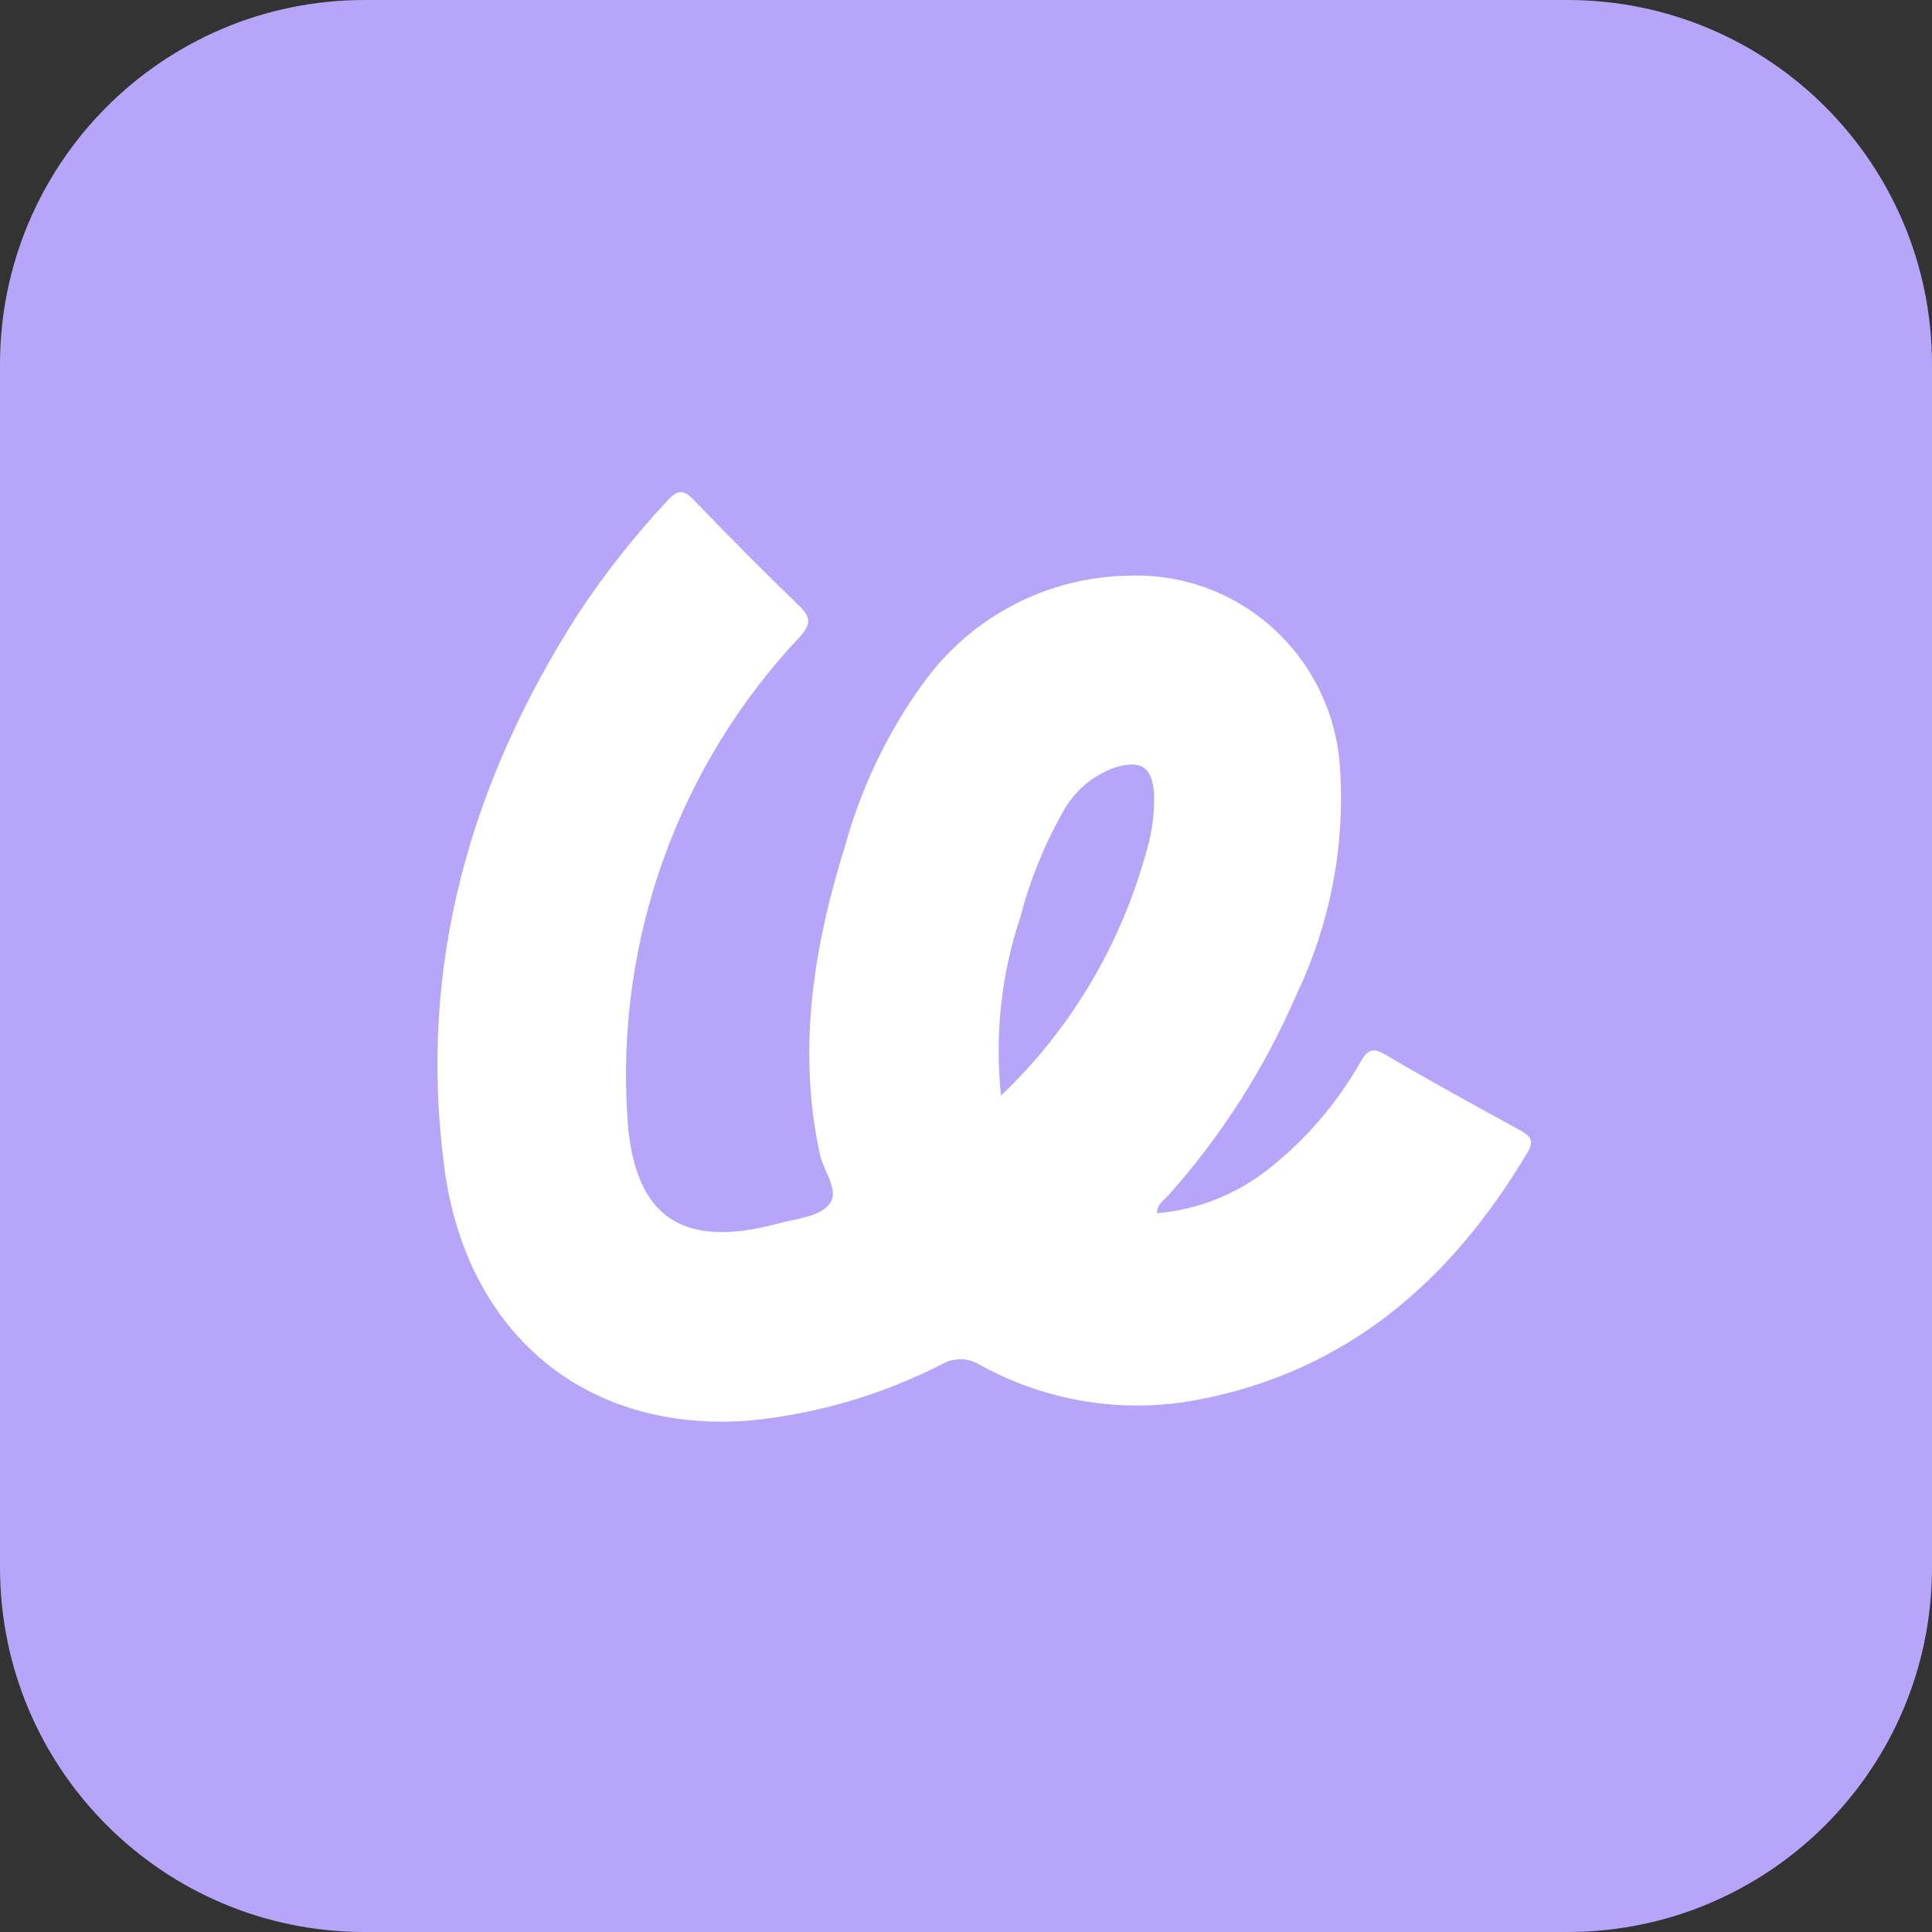
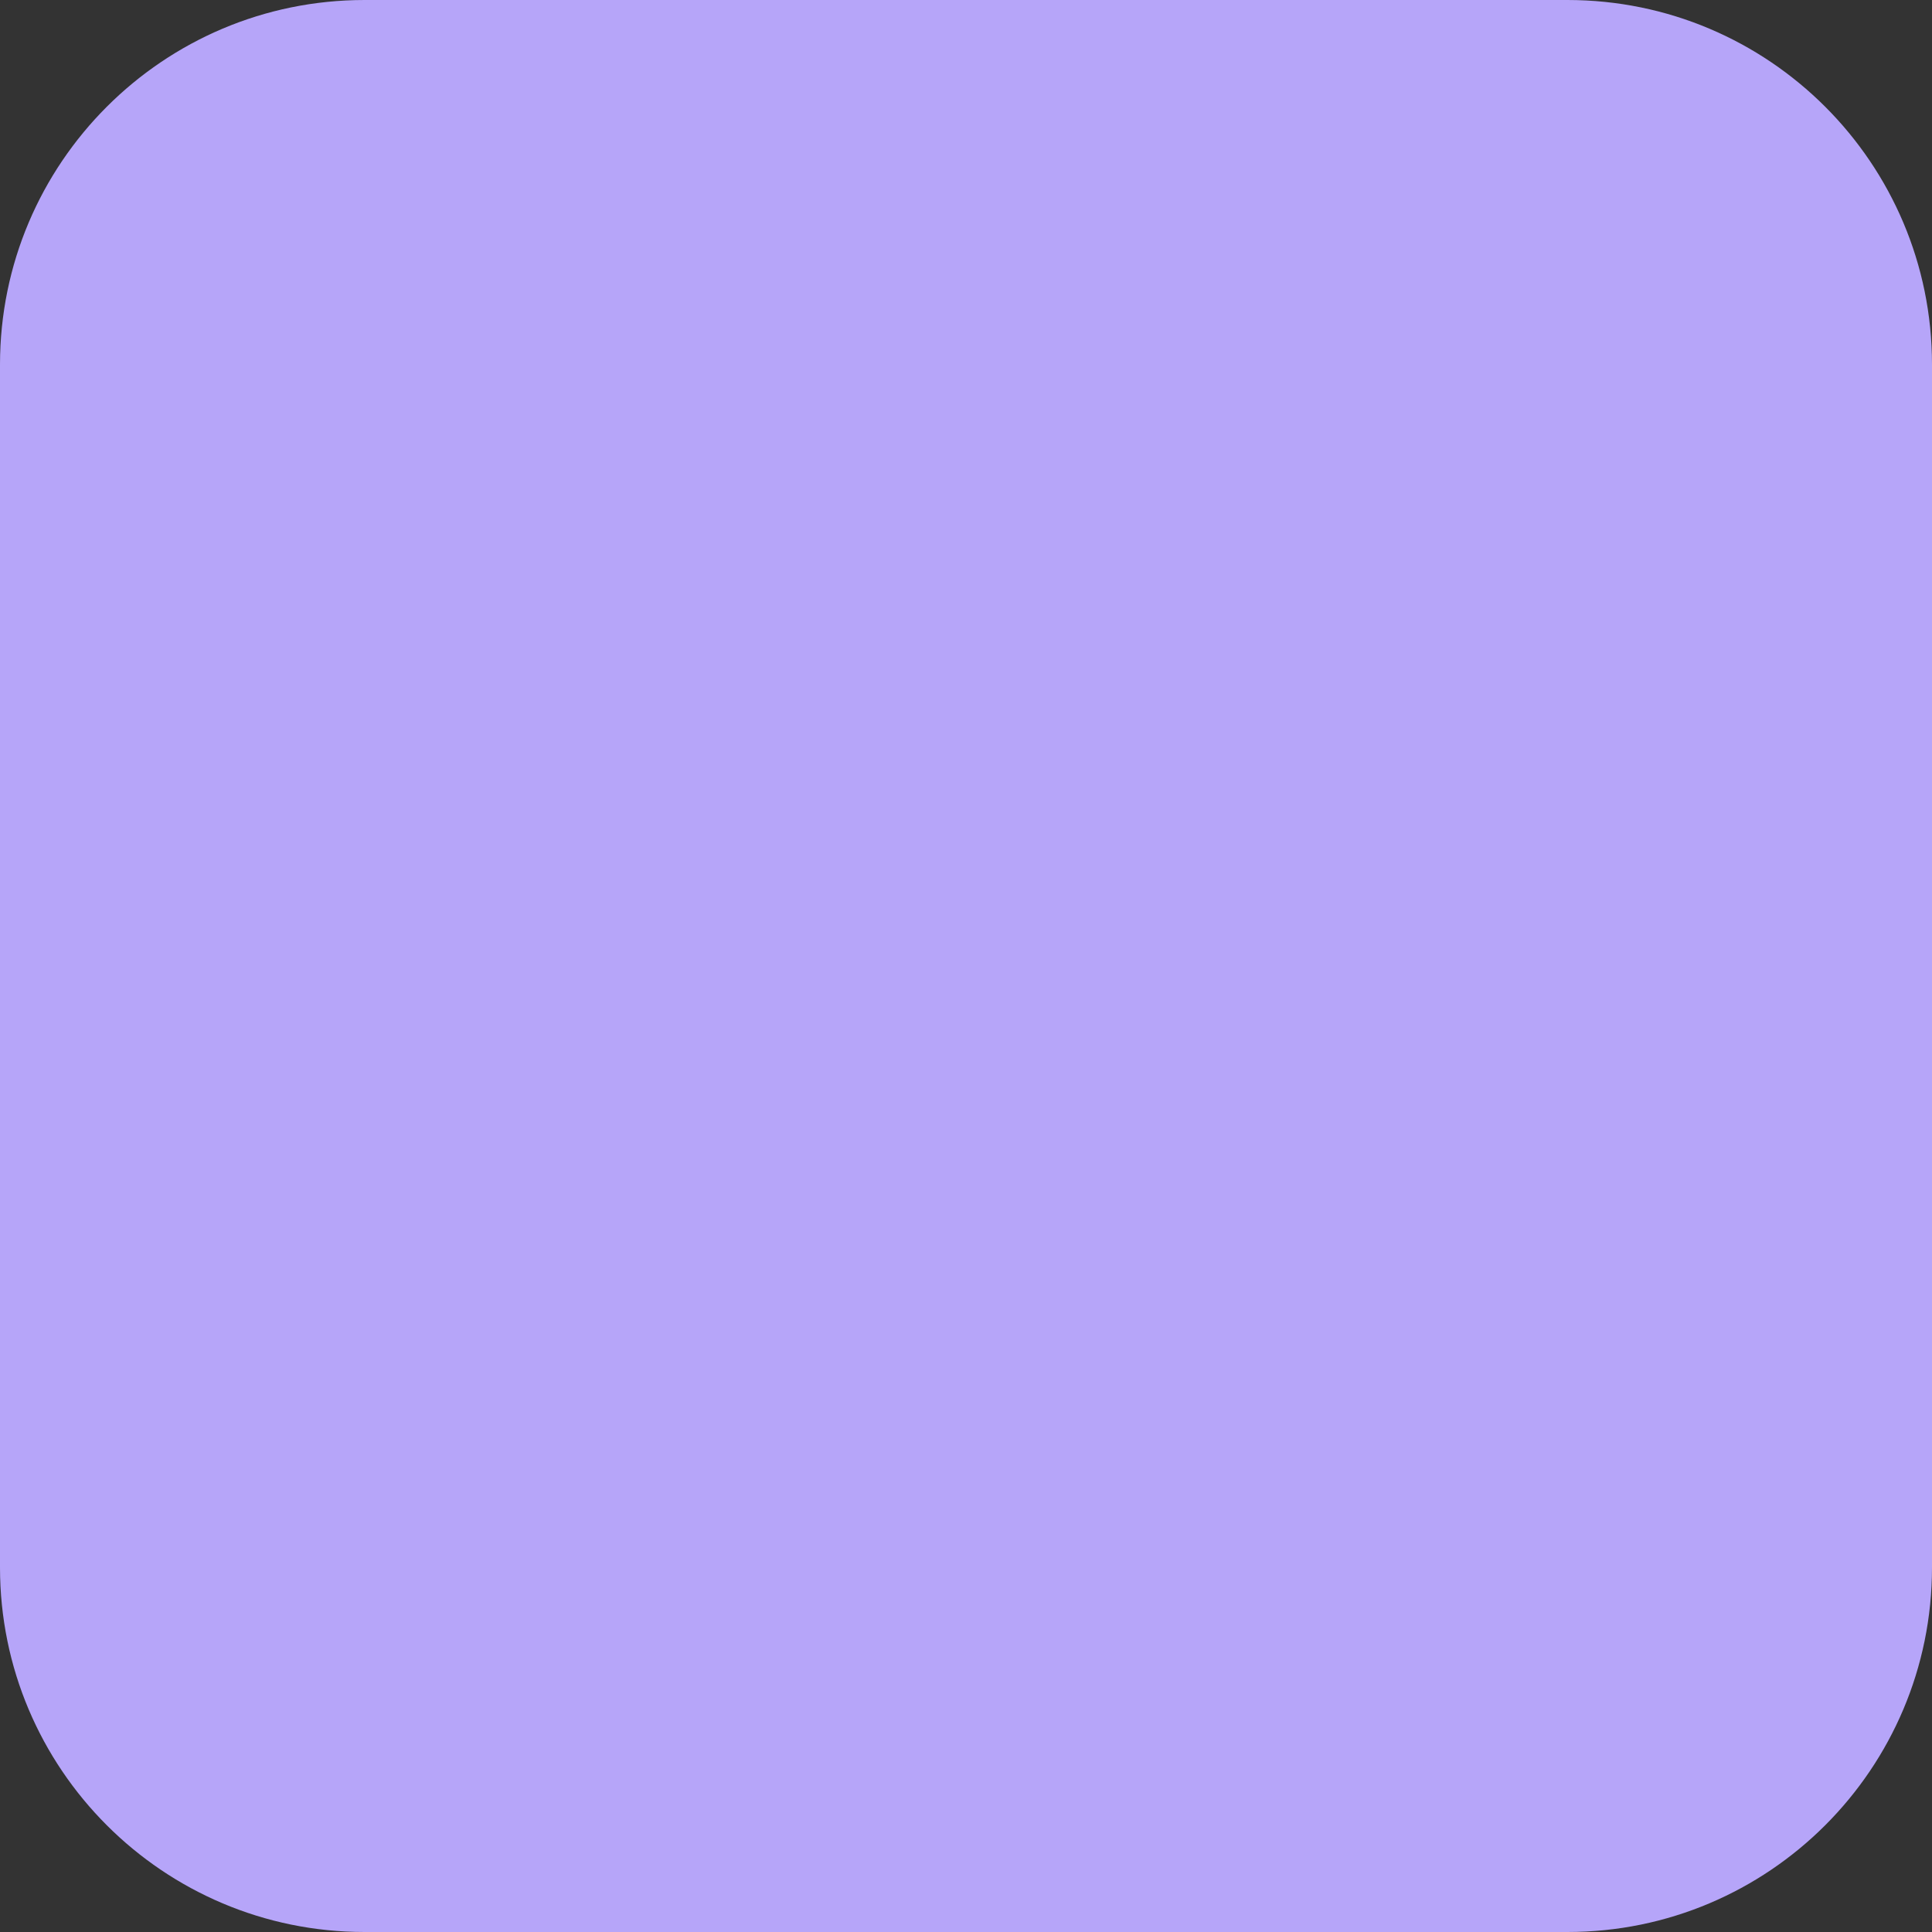
<svg xmlns="http://www.w3.org/2000/svg" width="67" height="67" viewBox="0 0 67 67" fill="none">
  <rect x="0" y="0" width="67" height="67" fill="#333333" stroke="none" />
-   <path d="M0 12.642C0 5.66 5.66 0 12.642 0H54.358C61.34 0 67 5.66 67 12.642V54.358C67 61.34 61.34 67 54.358 67H12.642C5.66 67 0 61.34 0 54.358V12.642Z" fill="#B6A5F9" />
-   <path d="M40.123 42.075C41.504 41.956 42.823 41.442 43.923 40.594C45.251 39.562 46.362 38.276 47.192 36.81C47.436 36.405 47.601 36.315 48.041 36.574C49.575 37.476 51.136 38.331 52.697 39.187C53.048 39.38 53.232 39.528 52.972 39.965C50.335 44.409 46.724 47.553 41.547 48.542C38.965 49.036 36.291 48.609 33.987 47.335C33.792 47.211 33.566 47.143 33.335 47.138C33.103 47.132 32.875 47.19 32.674 47.305C30.611 48.361 28.371 49.023 26.068 49.257C20.405 49.736 16.184 46.337 15.409 40.486C14.48 33.488 16.306 27.105 20.084 21.236C20.998 19.858 22.025 18.56 23.153 17.354C23.51 16.962 23.717 16.979 24.077 17.354C25.255 18.584 26.457 19.792 27.683 20.976C28.106 21.383 28.166 21.611 27.726 22.098C25.655 24.294 24.056 26.896 23.028 29.741C22 32.586 21.565 35.613 21.75 38.635C21.935 42.169 23.599 43.345 26.979 42.432C27.592 42.267 28.375 42.201 28.739 41.787C29.15 41.319 28.561 40.627 28.432 40.03C27.64 36.36 28.218 32.811 29.315 29.305C29.865 27.321 30.759 25.45 31.955 23.779C32.771 22.616 33.848 21.664 35.1 21.001C36.352 20.338 37.741 19.983 39.156 19.964C40.997 19.896 42.793 20.554 44.16 21.798C45.526 23.042 46.355 24.774 46.471 26.625C46.65 29.329 46.132 32.034 44.967 34.477C43.866 37.029 42.363 39.385 40.517 41.456C40.366 41.626 40.129 41.748 40.123 42.075ZM34.715 37.995C37.153 35.667 38.905 32.708 39.779 29.442C39.959 28.827 40.041 28.187 40.023 27.546C39.966 26.595 39.562 26.334 38.648 26.622C37.865 26.904 37.216 27.471 36.83 28.212C36.191 29.35 35.702 30.567 35.377 31.833C34.718 33.815 34.492 35.917 34.715 37.995Z" fill="white" />
+   <path d="M0 12.642C0 5.66 5.66 0 12.642 0H54.358C61.34 0 67 5.66 67 12.642V54.358C67 61.34 61.34 67 54.358 67H12.642C5.66 67 0 61.34 0 54.358Z" fill="#B6A5F9" />
</svg>